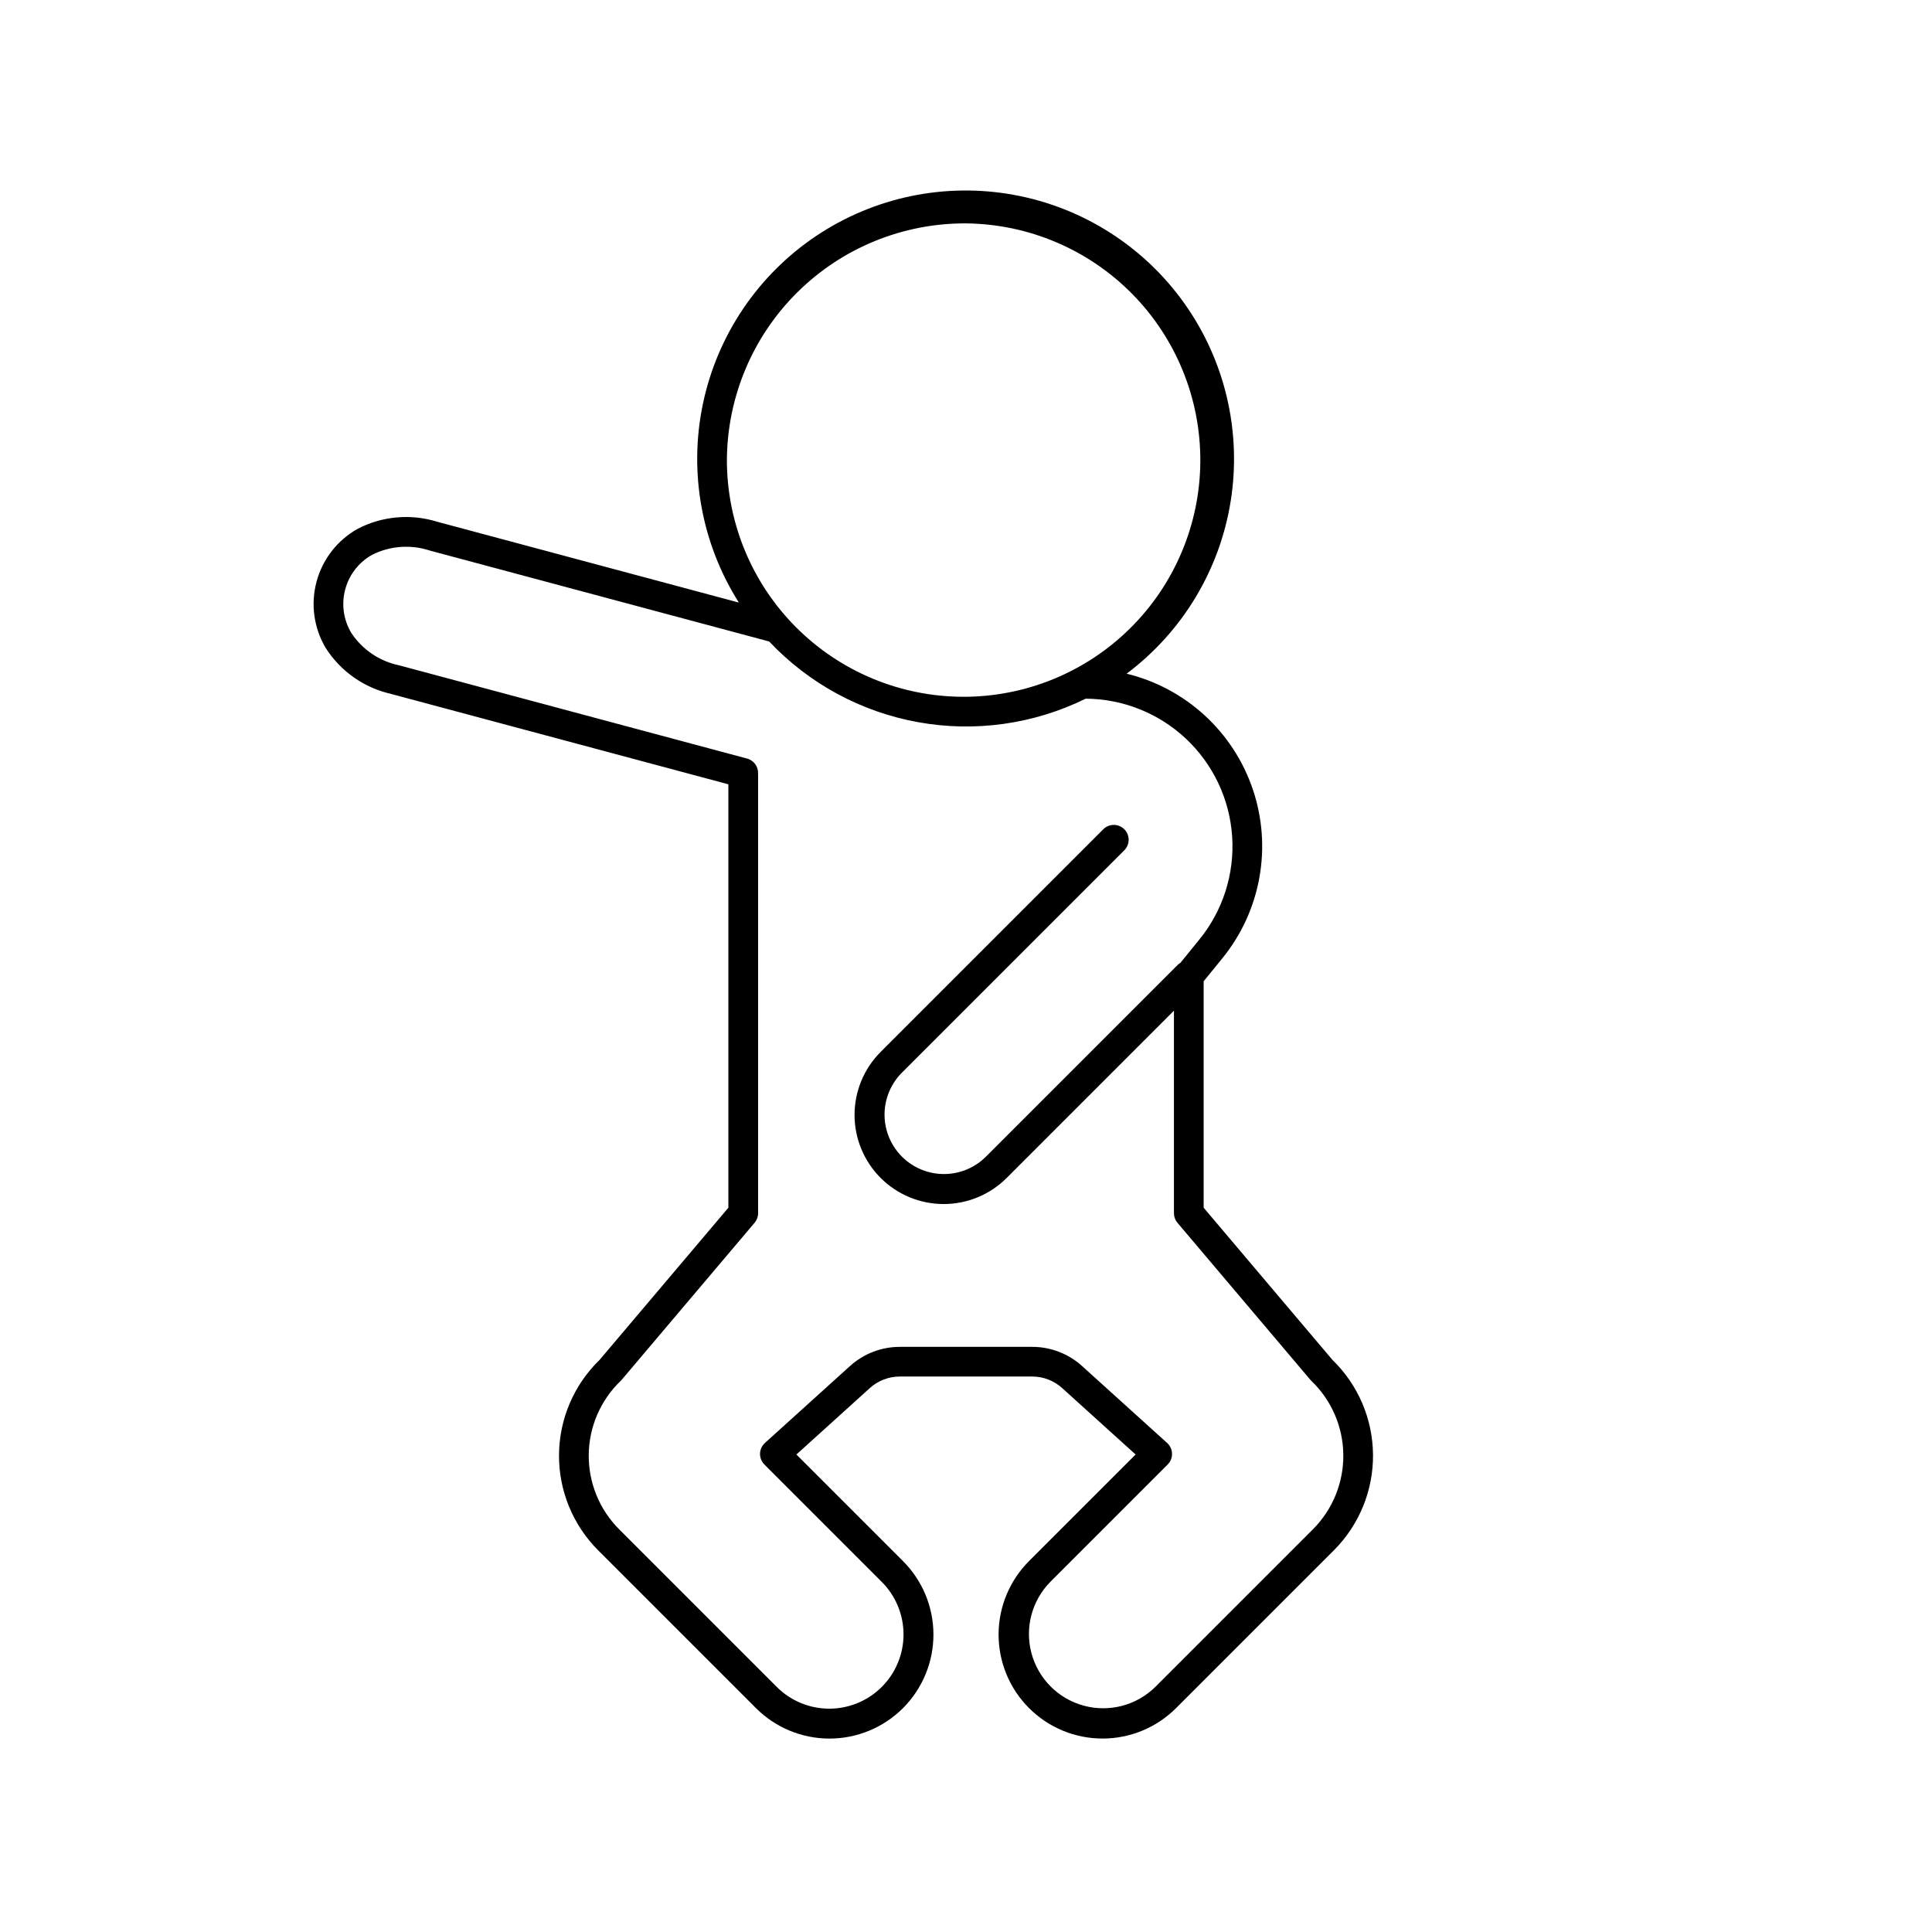
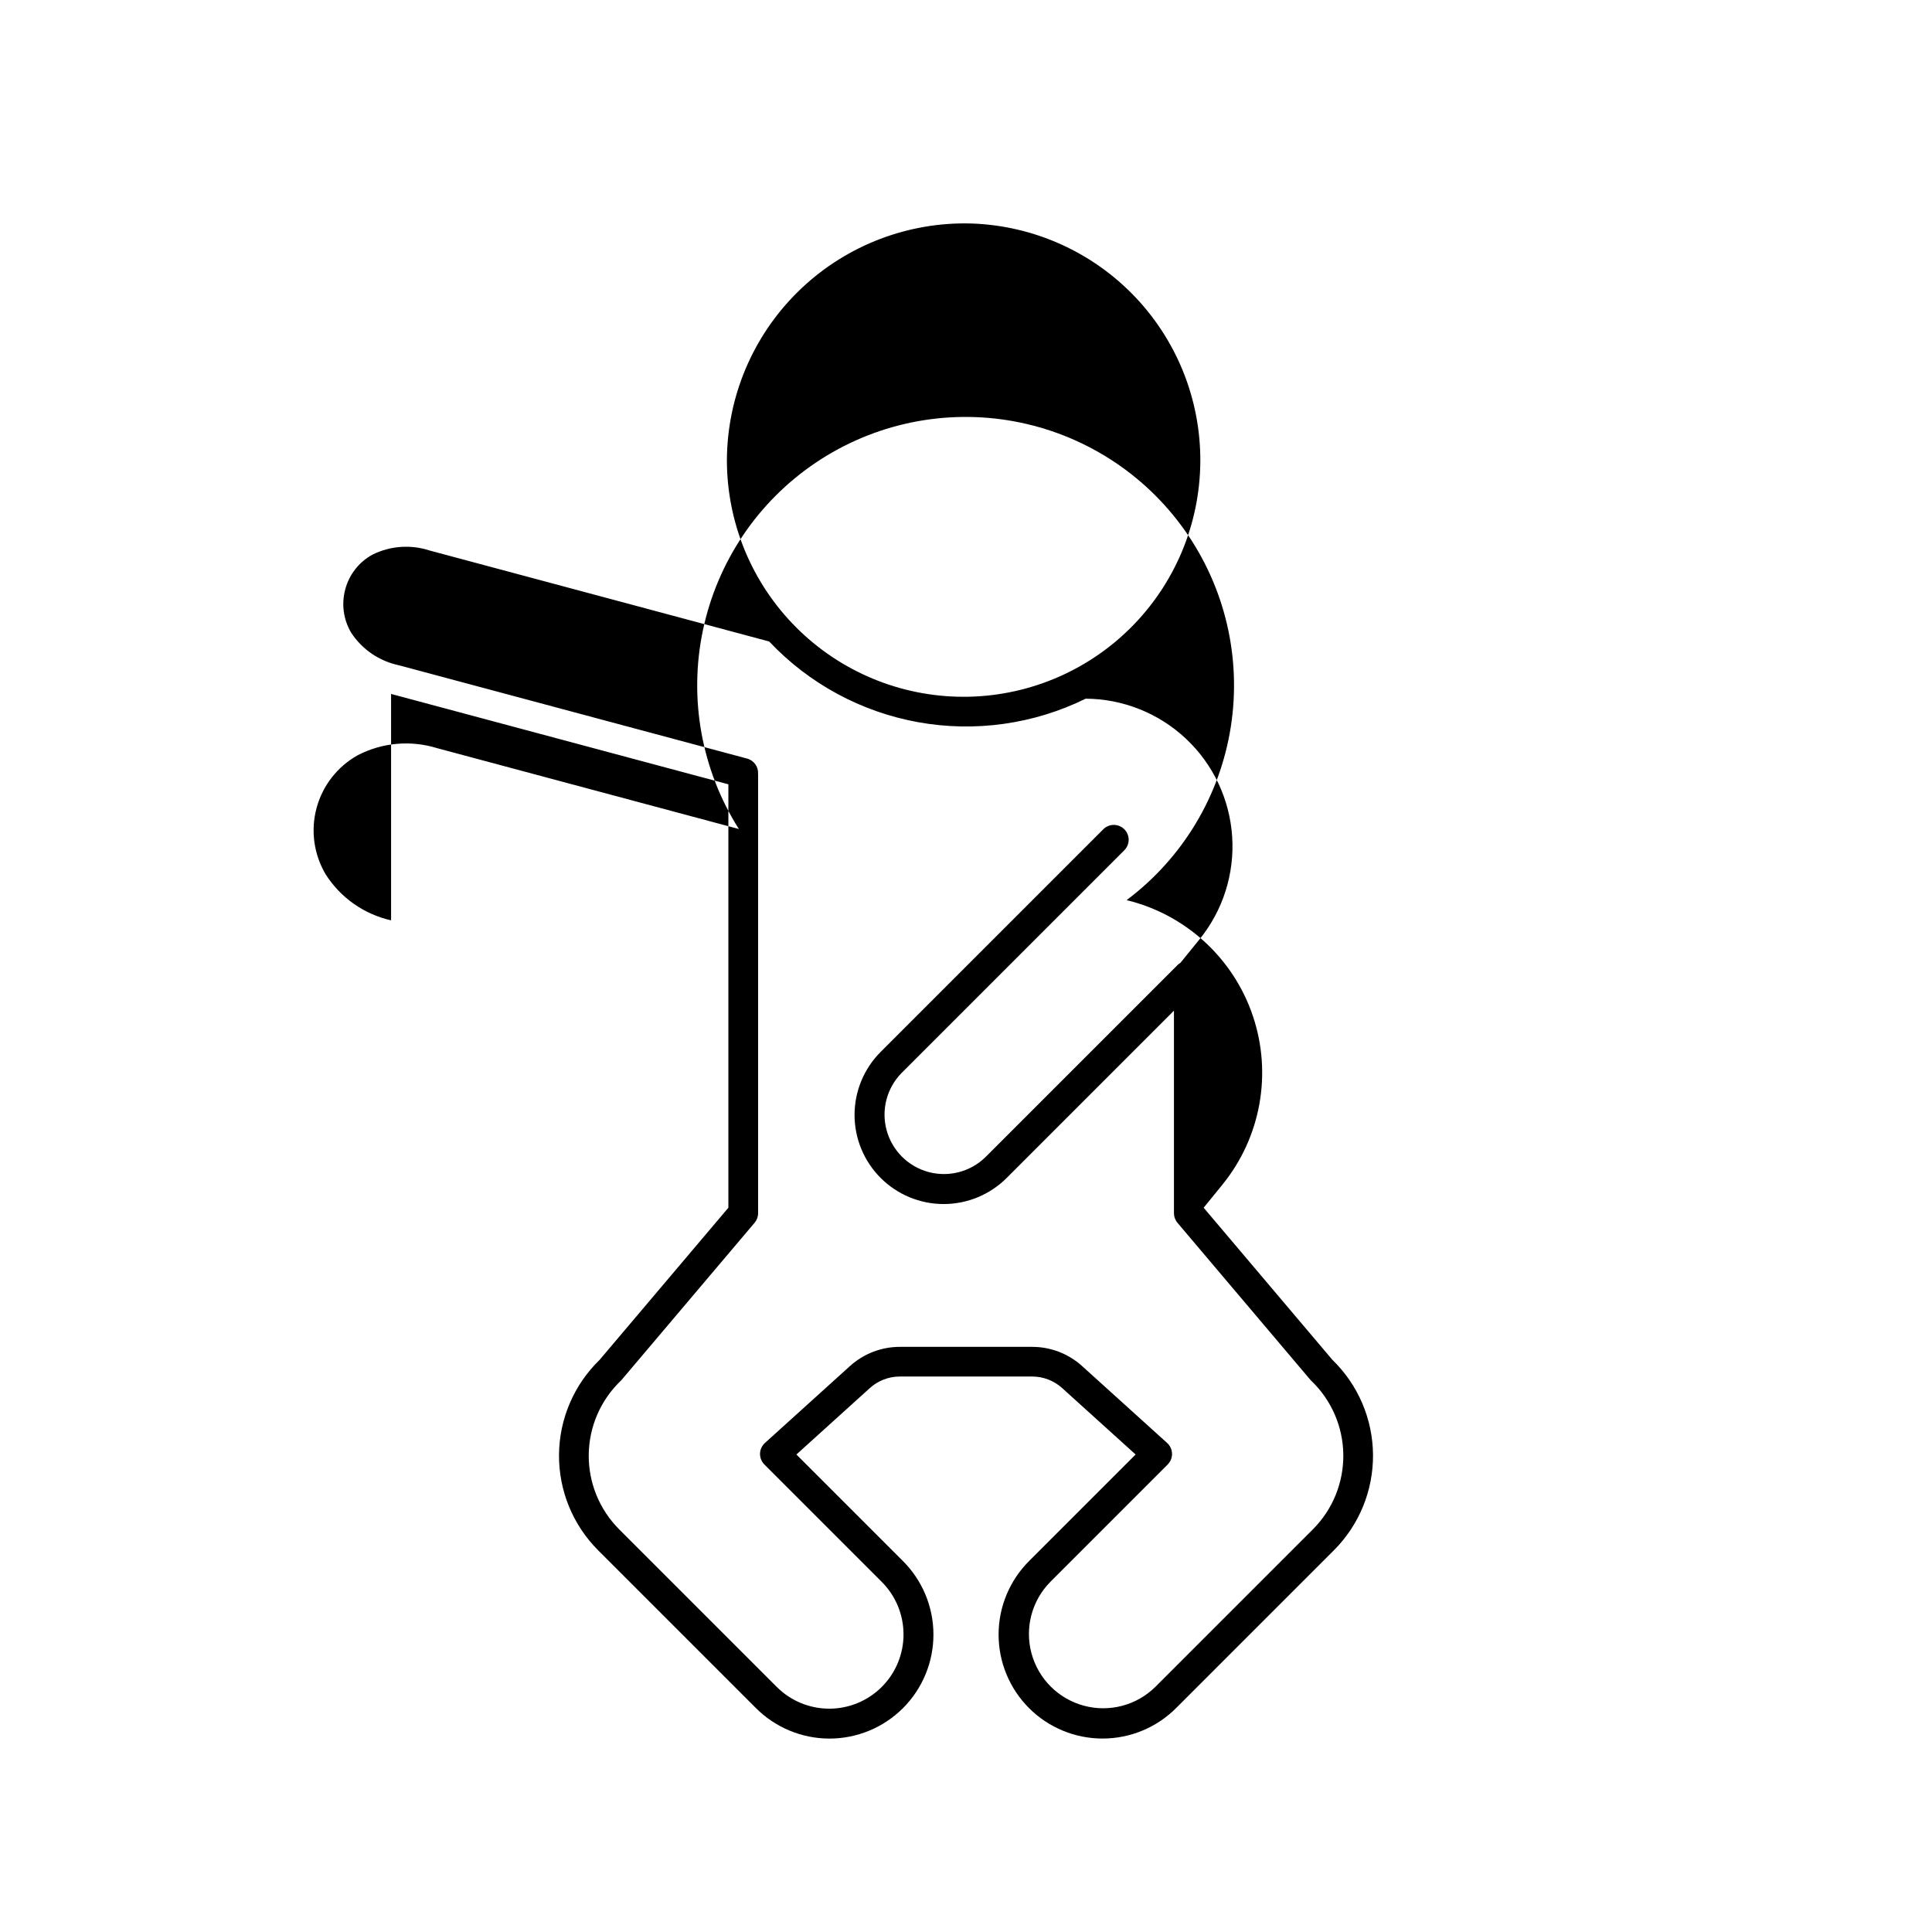
<svg xmlns="http://www.w3.org/2000/svg" fill="#000000" width="800px" height="800px" version="1.1" viewBox="144 144 512 512">
-   <path d="m247.64 327.9 89.387 23.949v112.21l-34.117 40.309c-6.812 6.606-10.691 15.668-10.766 25.16-0.074 9.492 3.664 18.613 10.375 25.324l41.738 41.738c5.16 5.203 12.18 8.137 19.504 8.152 7.328 0.016 14.359-2.891 19.543-8.07 5.18-5.184 8.082-12.215 8.066-19.539-0.012-7.328-2.945-14.348-8.148-19.508l-28.168-28.164 19.473-17.613h0.004c2.168-1.961 4.992-3.051 7.918-3.051h35.105c2.93 0 5.75 1.09 7.922 3.051l19.473 17.613-28.168 28.164h0.004c-5.199 5.16-8.133 12.18-8.148 19.504-0.012 7.328 2.891 14.355 8.07 19.539 5.18 5.18 12.211 8.082 19.539 8.066 7.324-0.012 14.344-2.945 19.504-8.145l41.738-41.738c6.711-6.711 10.449-15.832 10.375-25.324-0.074-9.492-3.953-18.555-10.77-25.16l-34.113-40.309v-60.008l4.981-6.121h-0.004c10.176-12.527 13.223-29.395 8.07-44.691-5.148-15.297-17.781-26.887-33.461-30.703 14.836-11.125 24.742-27.602 27.609-45.922 2.867-18.32-1.535-37.035-12.266-52.16-10.73-15.121-26.941-25.457-45.184-28.801-18.238-3.344-37.062 0.566-52.461 10.898-15.398 10.332-26.152 26.266-29.973 44.414-3.82 18.145-0.406 37.062 9.52 52.727l-79.949-21.422c-6.996-2.176-14.57-1.504-21.07 1.871-5.379 3.008-9.312 8.059-10.906 14.012-1.598 5.949-0.715 12.293 2.438 17.586 3.945 6.176 10.168 10.543 17.316 12.156zm152.36-124.7c16.602 0.168 32.457 6.91 44.098 18.746 11.637 11.836 18.109 27.805 18 44.402-0.113 16.602-6.801 32.48-18.598 44.16-11.797 11.68-27.742 18.203-44.344 18.148-16.602-0.055-32.5-6.691-44.219-18.449-11.719-11.758-18.301-27.68-18.301-44.281 0.086-16.719 6.809-32.723 18.691-44.484 11.883-11.762 27.953-18.324 44.672-18.242zm-164.51 96.996c1.035-3.898 3.609-7.207 7.133-9.168 4.719-2.375 10.184-2.785 15.207-1.145l90.016 24.121h-0.004c10.527 11.16 24.352 18.652 39.445 21.379 15.094 2.727 30.664 0.543 44.43-6.227 9.887 0.055 19.387 3.856 26.59 10.629 7.203 6.777 11.57 16.027 12.227 25.895 0.66 9.867-2.441 19.617-8.68 27.289l-5.031 6.191h-0.004c-0.273 0.164-0.527 0.359-0.754 0.582l-50.855 50.855c-3.984 3.934-9.758 5.453-15.164 3.992-5.406-1.461-9.629-5.684-11.09-11.09-1.465-5.406 0.059-11.18 3.992-15.168l59.008-59.004h-0.004c1.539-1.539 1.539-4.031 0-5.566-1.535-1.539-4.027-1.539-5.566 0l-59.008 59.008h0.004c-4.43 4.426-6.918 10.434-6.918 16.699 0 6.262 2.488 12.27 6.918 16.695 4.426 4.43 10.434 6.918 16.699 6.918 6.262 0 12.27-2.488 16.699-6.914l44.328-44.332v53.676c0 0.93 0.332 1.832 0.934 2.543l35.176 41.562c0.09 0.105 0.184 0.203 0.281 0.301v-0.004c5.352 5.125 8.414 12.191 8.492 19.602 0.082 7.406-2.828 14.539-8.066 19.777l-41.738 41.738c-4.984 4.922-12.203 6.824-18.965 4.996-6.758-1.824-12.039-7.106-13.863-13.863-1.828-6.762 0.074-13.98 4.996-18.961l31.094-31.094-0.004-0.004c0.762-0.762 1.18-1.801 1.152-2.879-0.027-1.078-0.496-2.098-1.293-2.82l-22.543-20.387-0.004-0.004c-3.617-3.269-8.32-5.082-13.199-5.082h-35.105c-4.879 0-9.582 1.812-13.199 5.082l-22.543 20.387v0.004c-0.801 0.723-1.27 1.742-1.297 2.82-0.027 1.078 0.391 2.117 1.152 2.879l31.094 31.094v0.004c3.699 3.688 5.777 8.695 5.781 13.918 0.004 5.227-2.07 10.238-5.766 13.93-3.691 3.695-8.703 5.769-13.926 5.766-5.227-0.004-10.234-2.086-13.922-5.785l-41.738-41.738c-5.242-5.238-8.148-12.371-8.07-19.777 0.082-7.41 3.141-14.477 8.492-19.602 0.098-0.098 0.191-0.195 0.281-0.301l35.176-41.562v0.004c0.602-0.711 0.934-1.613 0.934-2.543v-116.2l-0.012-0.211c0.133-1.879-1.086-3.586-2.906-4.074l-92.301-24.734c-5.172-1.09-9.699-4.176-12.602-8.594-2.07-3.461-2.644-7.613-1.59-11.508z" fill-rule="evenodd" />
+   <path d="m247.64 327.9 89.387 23.949v112.21l-34.117 40.309c-6.812 6.606-10.691 15.668-10.766 25.16-0.074 9.492 3.664 18.613 10.375 25.324l41.738 41.738c5.16 5.203 12.18 8.137 19.504 8.152 7.328 0.016 14.359-2.891 19.543-8.07 5.18-5.184 8.082-12.215 8.066-19.539-0.012-7.328-2.945-14.348-8.148-19.508l-28.168-28.164 19.473-17.613h0.004c2.168-1.961 4.992-3.051 7.918-3.051h35.105c2.93 0 5.75 1.09 7.922 3.051l19.473 17.613-28.168 28.164h0.004c-5.199 5.16-8.133 12.18-8.148 19.504-0.012 7.328 2.891 14.355 8.07 19.539 5.18 5.18 12.211 8.082 19.539 8.066 7.324-0.012 14.344-2.945 19.504-8.145l41.738-41.738c6.711-6.711 10.449-15.832 10.375-25.324-0.074-9.492-3.953-18.555-10.77-25.16l-34.113-40.309l4.981-6.121h-0.004c10.176-12.527 13.223-29.395 8.07-44.691-5.148-15.297-17.781-26.887-33.461-30.703 14.836-11.125 24.742-27.602 27.609-45.922 2.867-18.32-1.535-37.035-12.266-52.16-10.73-15.121-26.941-25.457-45.184-28.801-18.238-3.344-37.062 0.566-52.461 10.898-15.398 10.332-26.152 26.266-29.973 44.414-3.82 18.145-0.406 37.062 9.52 52.727l-79.949-21.422c-6.996-2.176-14.57-1.504-21.07 1.871-5.379 3.008-9.312 8.059-10.906 14.012-1.598 5.949-0.715 12.293 2.438 17.586 3.945 6.176 10.168 10.543 17.316 12.156zm152.36-124.7c16.602 0.168 32.457 6.91 44.098 18.746 11.637 11.836 18.109 27.805 18 44.402-0.113 16.602-6.801 32.48-18.598 44.16-11.797 11.68-27.742 18.203-44.344 18.148-16.602-0.055-32.5-6.691-44.219-18.449-11.719-11.758-18.301-27.68-18.301-44.281 0.086-16.719 6.809-32.723 18.691-44.484 11.883-11.762 27.953-18.324 44.672-18.242zm-164.51 96.996c1.035-3.898 3.609-7.207 7.133-9.168 4.719-2.375 10.184-2.785 15.207-1.145l90.016 24.121h-0.004c10.527 11.16 24.352 18.652 39.445 21.379 15.094 2.727 30.664 0.543 44.43-6.227 9.887 0.055 19.387 3.856 26.59 10.629 7.203 6.777 11.57 16.027 12.227 25.895 0.66 9.867-2.441 19.617-8.68 27.289l-5.031 6.191h-0.004c-0.273 0.164-0.527 0.359-0.754 0.582l-50.855 50.855c-3.984 3.934-9.758 5.453-15.164 3.992-5.406-1.461-9.629-5.684-11.09-11.09-1.465-5.406 0.059-11.18 3.992-15.168l59.008-59.004h-0.004c1.539-1.539 1.539-4.031 0-5.566-1.535-1.539-4.027-1.539-5.566 0l-59.008 59.008h0.004c-4.43 4.426-6.918 10.434-6.918 16.699 0 6.262 2.488 12.27 6.918 16.695 4.426 4.43 10.434 6.918 16.699 6.918 6.262 0 12.27-2.488 16.699-6.914l44.328-44.332v53.676c0 0.93 0.332 1.832 0.934 2.543l35.176 41.562c0.09 0.105 0.184 0.203 0.281 0.301v-0.004c5.352 5.125 8.414 12.191 8.492 19.602 0.082 7.406-2.828 14.539-8.066 19.777l-41.738 41.738c-4.984 4.922-12.203 6.824-18.965 4.996-6.758-1.824-12.039-7.106-13.863-13.863-1.828-6.762 0.074-13.98 4.996-18.961l31.094-31.094-0.004-0.004c0.762-0.762 1.18-1.801 1.152-2.879-0.027-1.078-0.496-2.098-1.293-2.82l-22.543-20.387-0.004-0.004c-3.617-3.269-8.32-5.082-13.199-5.082h-35.105c-4.879 0-9.582 1.812-13.199 5.082l-22.543 20.387v0.004c-0.801 0.723-1.27 1.742-1.297 2.82-0.027 1.078 0.391 2.117 1.152 2.879l31.094 31.094v0.004c3.699 3.688 5.777 8.695 5.781 13.918 0.004 5.227-2.07 10.238-5.766 13.93-3.691 3.695-8.703 5.769-13.926 5.766-5.227-0.004-10.234-2.086-13.922-5.785l-41.738-41.738c-5.242-5.238-8.148-12.371-8.07-19.777 0.082-7.41 3.141-14.477 8.492-19.602 0.098-0.098 0.191-0.195 0.281-0.301l35.176-41.562v0.004c0.602-0.711 0.934-1.613 0.934-2.543v-116.2l-0.012-0.211c0.133-1.879-1.086-3.586-2.906-4.074l-92.301-24.734c-5.172-1.09-9.699-4.176-12.602-8.594-2.07-3.461-2.644-7.613-1.59-11.508z" fill-rule="evenodd" />
</svg>